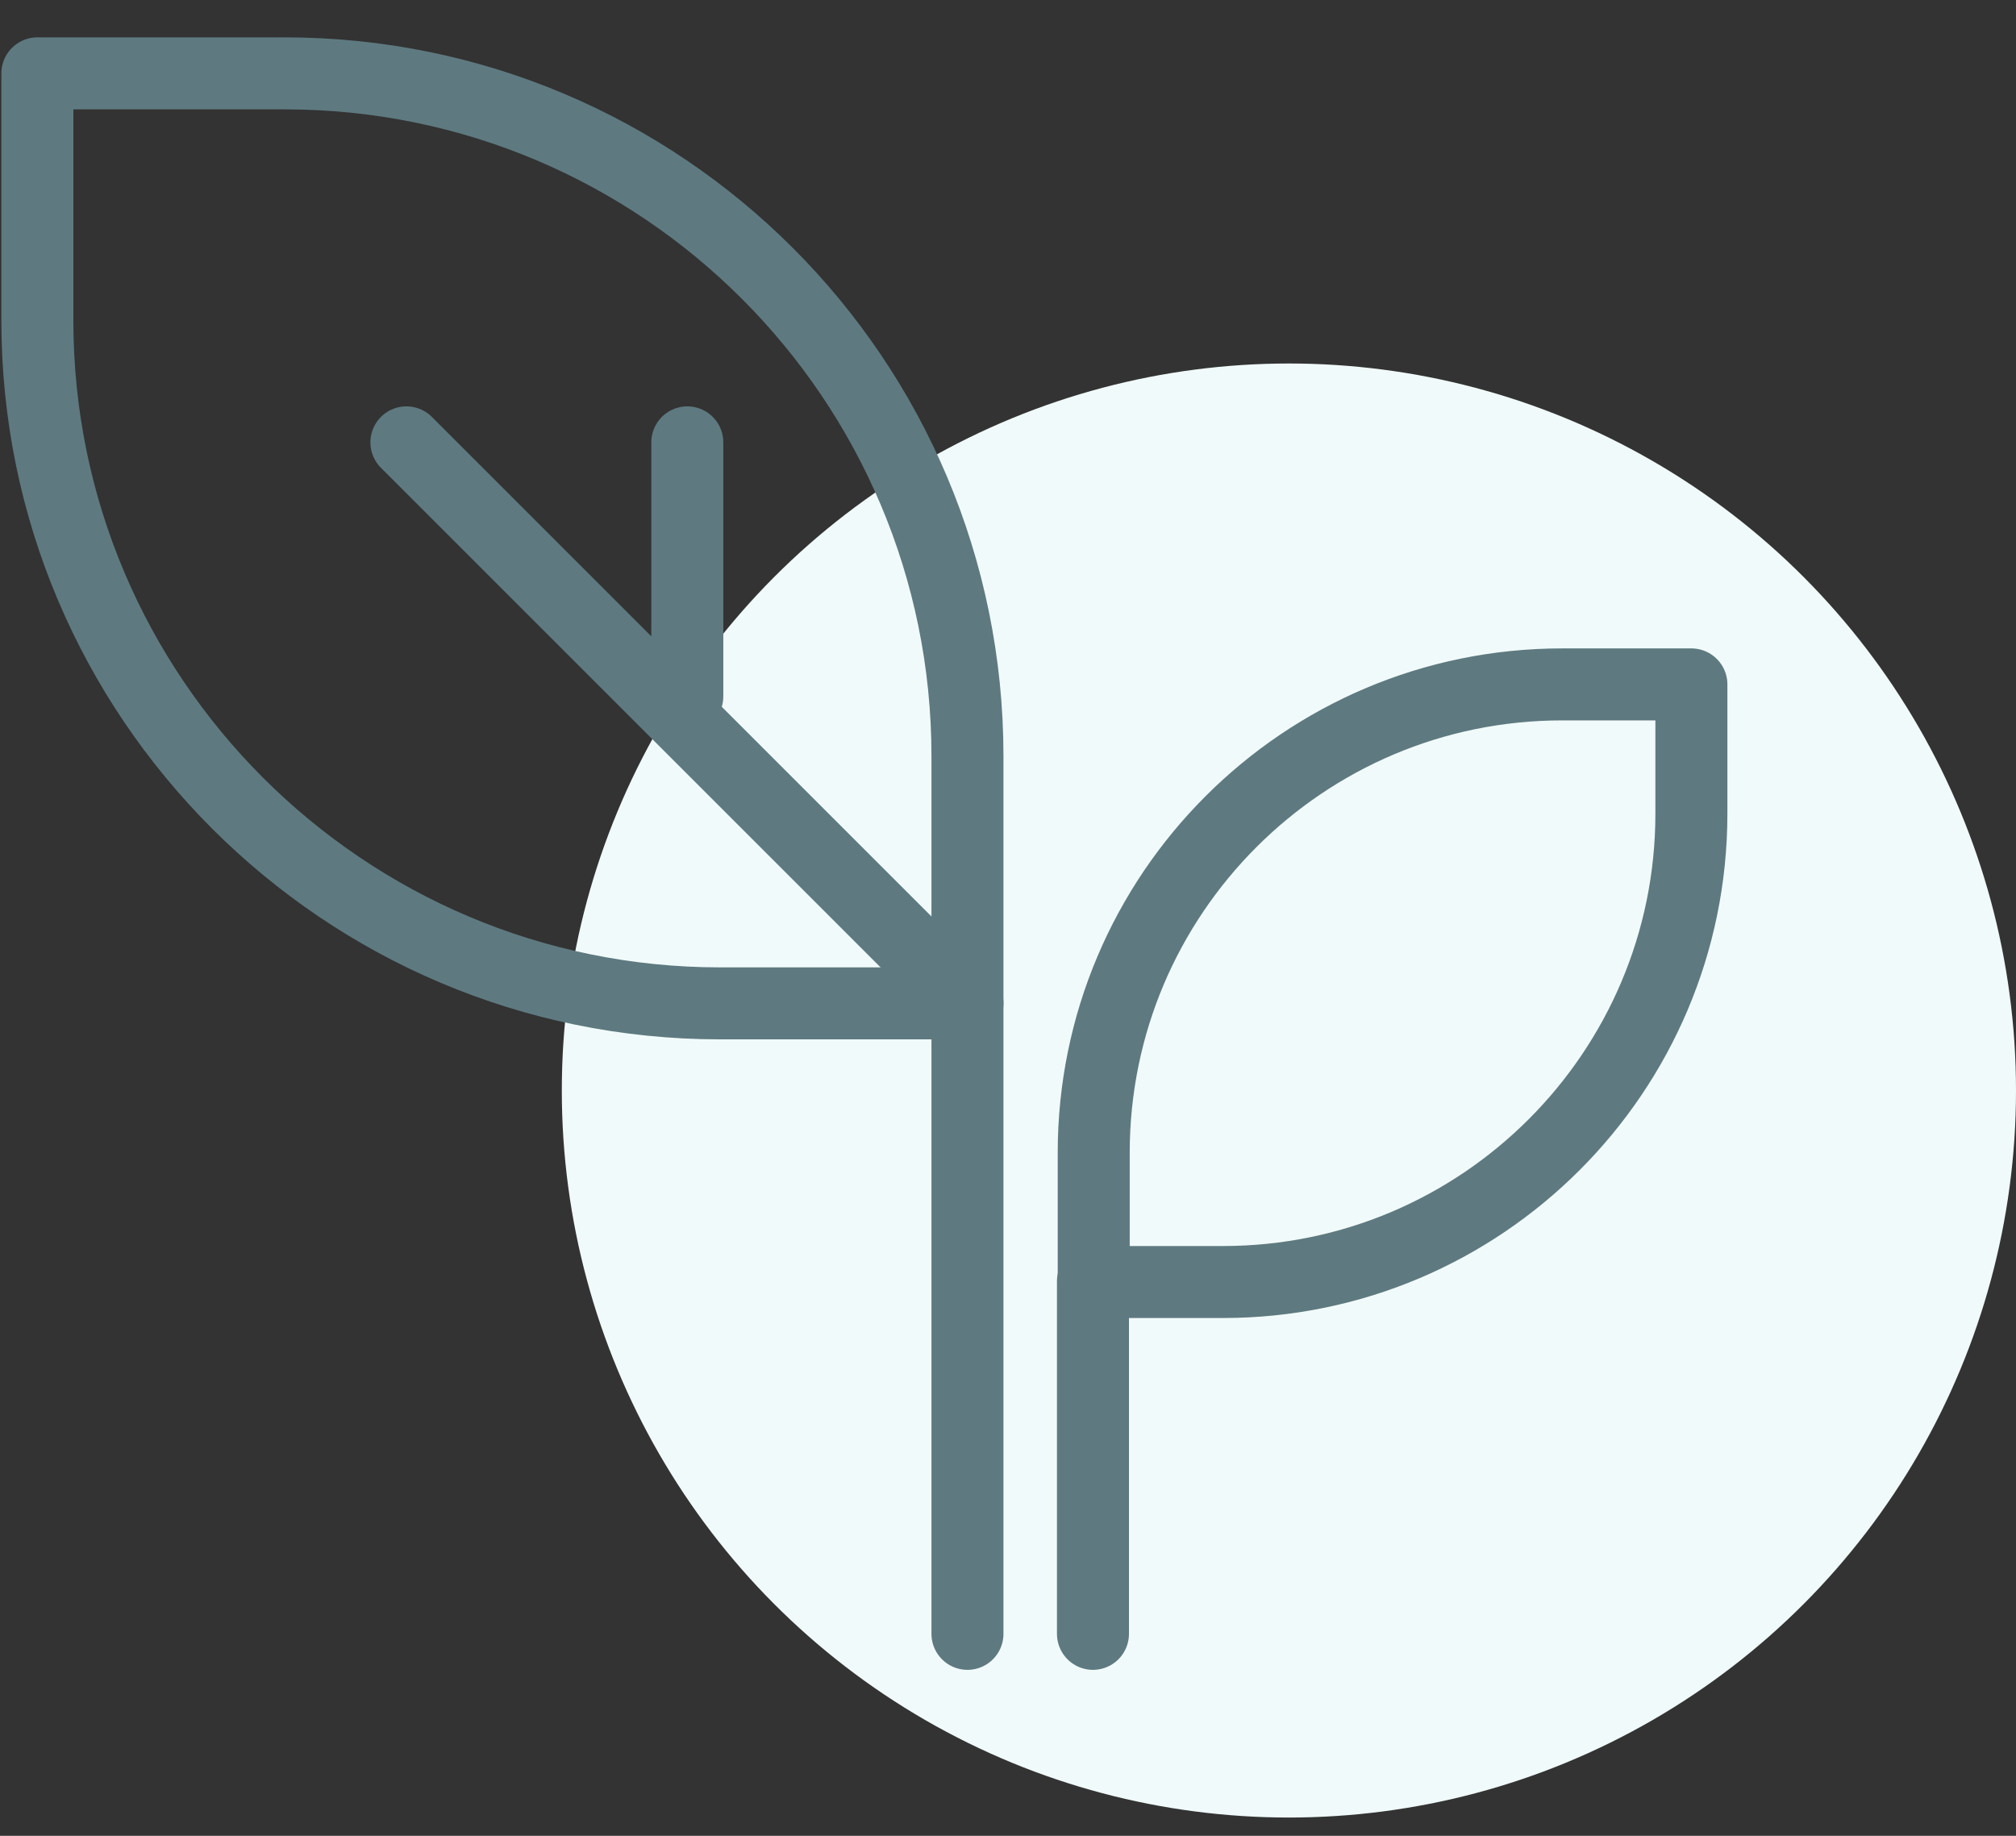
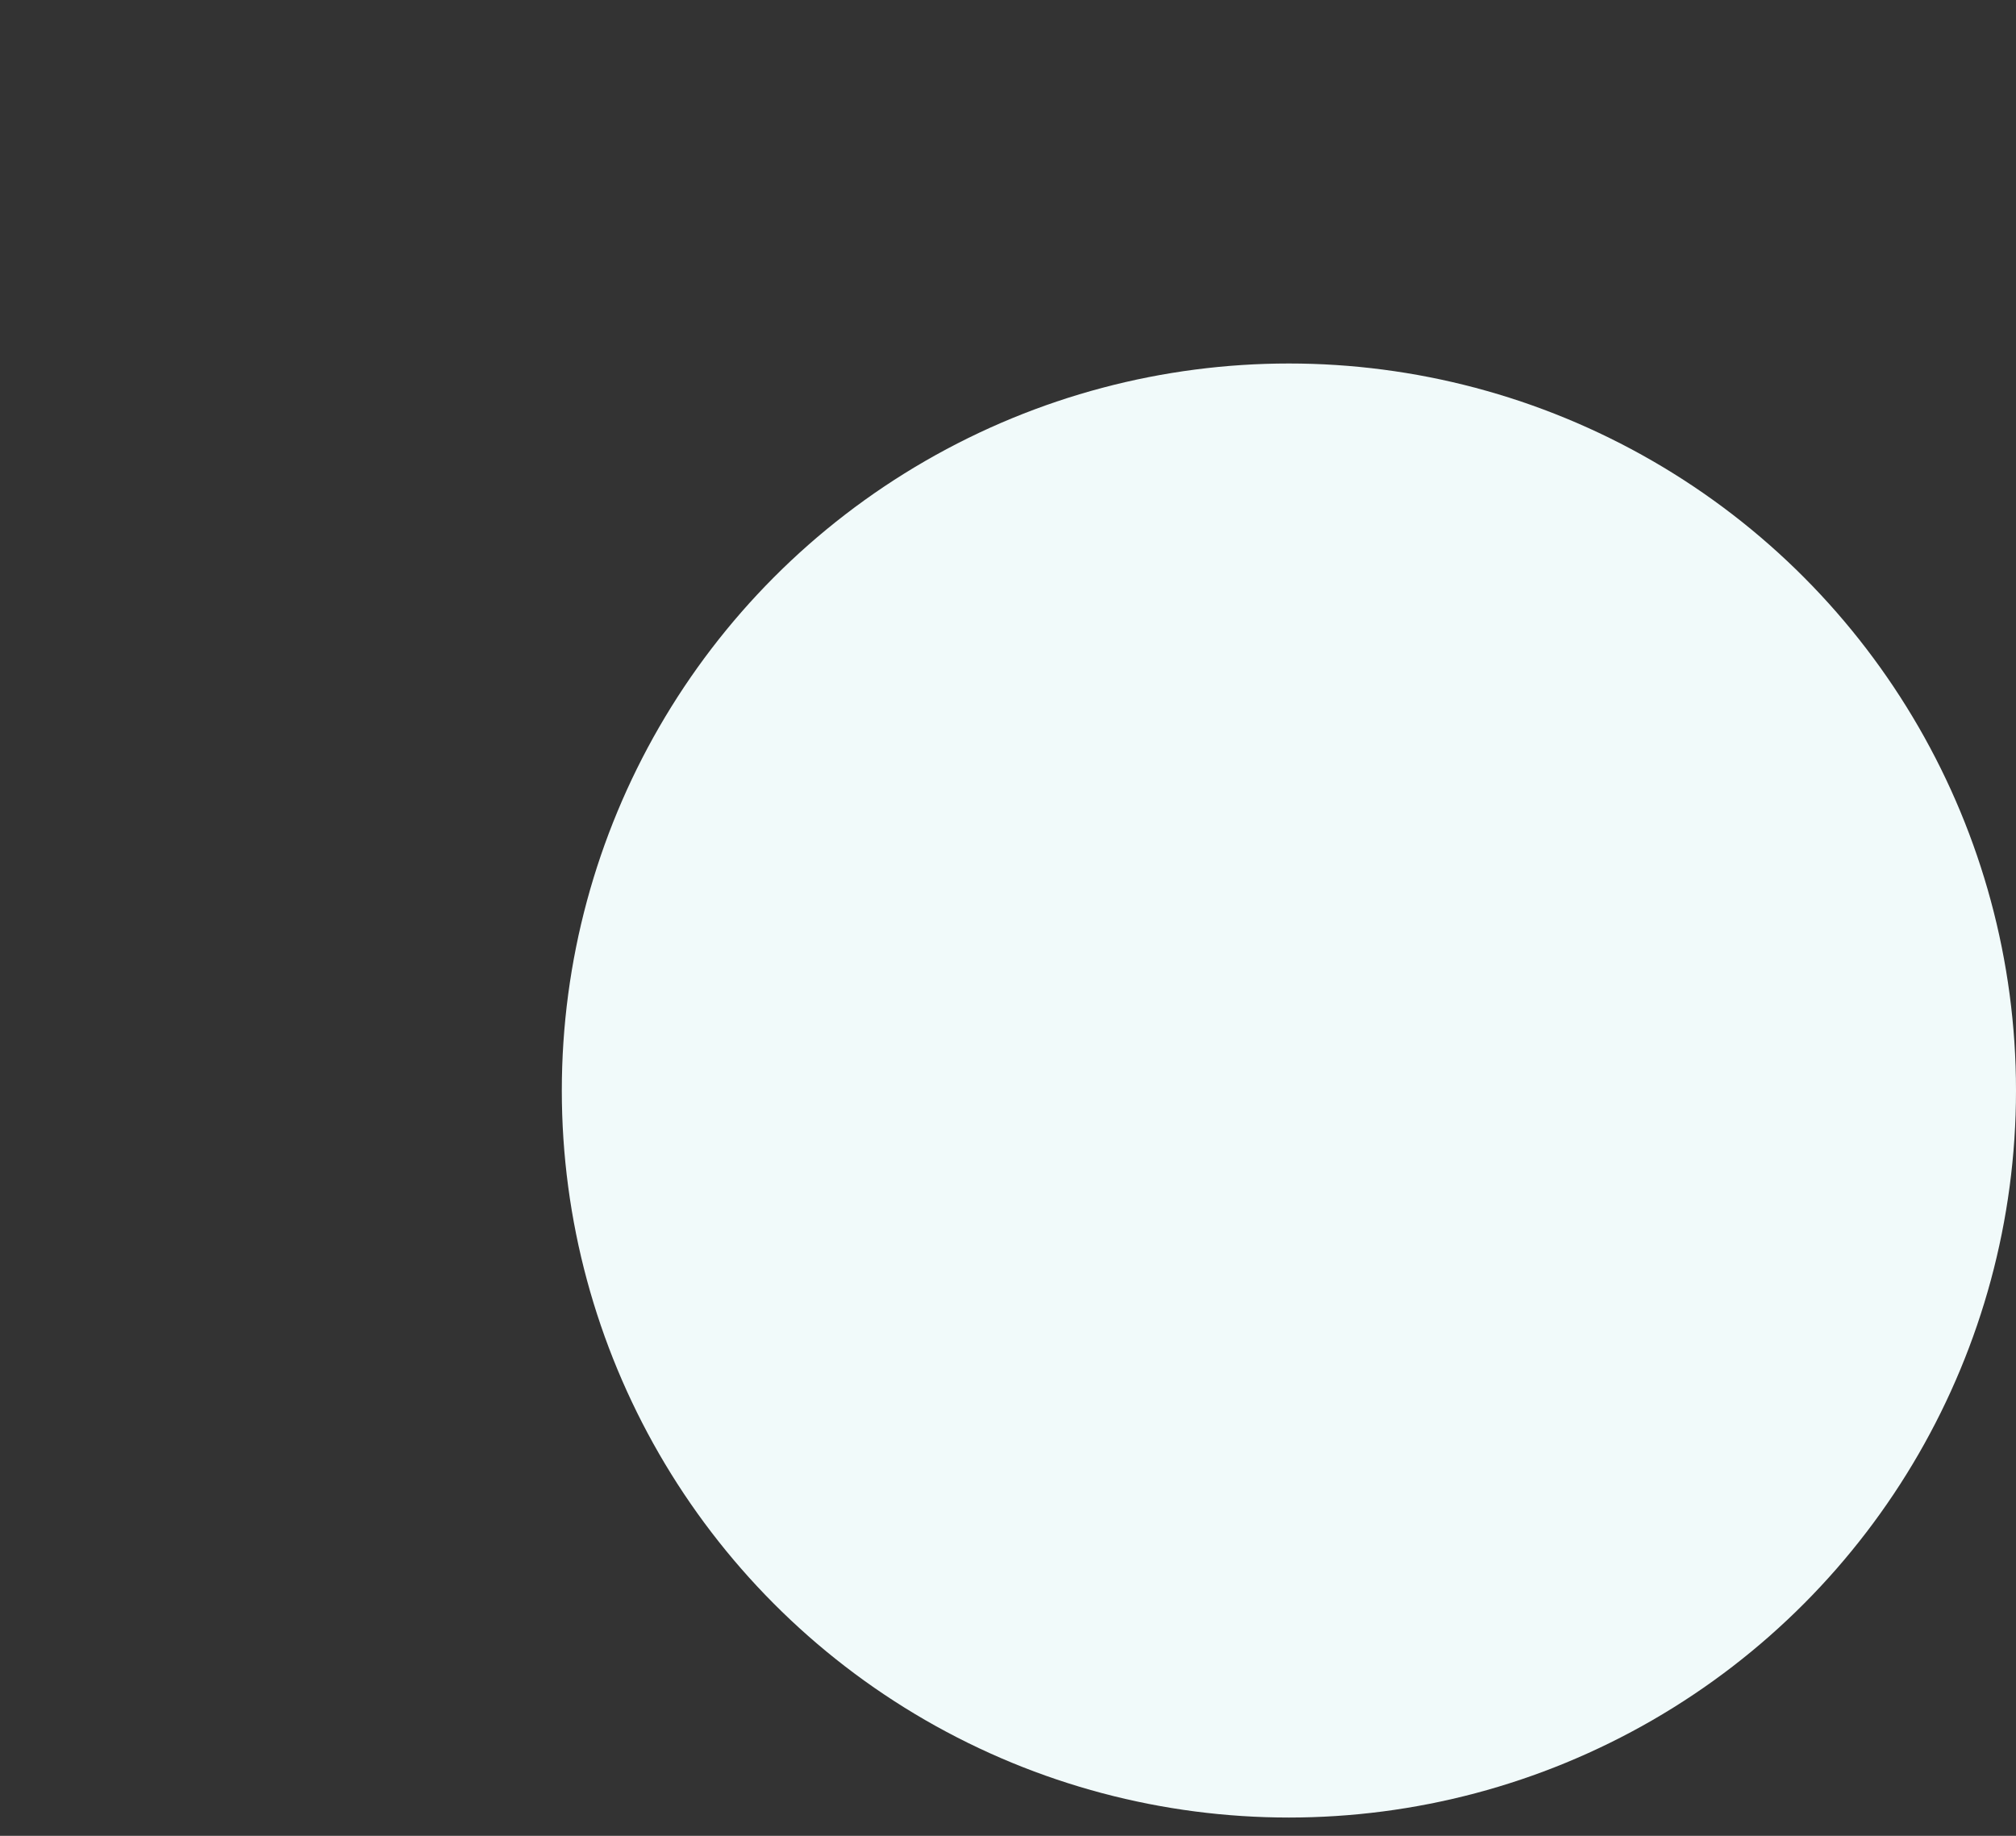
<svg xmlns="http://www.w3.org/2000/svg" width="56" height="51" viewBox="0 0 56 51" fill="none">
  <rect x="0" y="0" width="56" height="51" fill="#333333" stroke="none" />
  <circle cx="35.803" cy="30.295" r="20.197" fill="#F1FAFA" />
  <g clip-path="url(#clip0_156_7200)">
    <path d="M1.038 2.038H7.907C18.387 2.038 26.874 10.546 26.874 21.005V27.874H20.005C9.546 27.874 1.038 19.366 1.038 8.907V2.038Z" stroke="#5E7A80" stroke-width="2" stroke-linecap="round" stroke-linejoin="round" />
    <path d="M26.874 45.389V27.874L11.289 12.289" stroke="#5E7A80" stroke-width="2" stroke-linecap="round" stroke-linejoin="round" />
    <path d="M33.971 35.615H30.381V32.025C30.381 24.844 36.212 19.013 43.393 19.013H46.983V22.603C46.983 29.783 41.151 35.615 33.971 35.615Z" stroke="#5E7A80" stroke-width="2" stroke-linecap="round" stroke-linejoin="round" />
    <path d="M30.36 45.389V35.594" stroke="#5E7A80" stroke-width="2" stroke-linecap="round" stroke-linejoin="round" />
    <path d="M19.092 12.289V19.345" stroke="#5E7A80" stroke-width="2" stroke-linecap="round" stroke-linejoin="round" />
  </g>
  <defs>
    <clipPath id="clip0_156_7200">
-       <rect width="48" height="45.427" fill="white" transform="translate(0 1)" />
-     </clipPath>
+       </clipPath>
  </defs>
</svg>